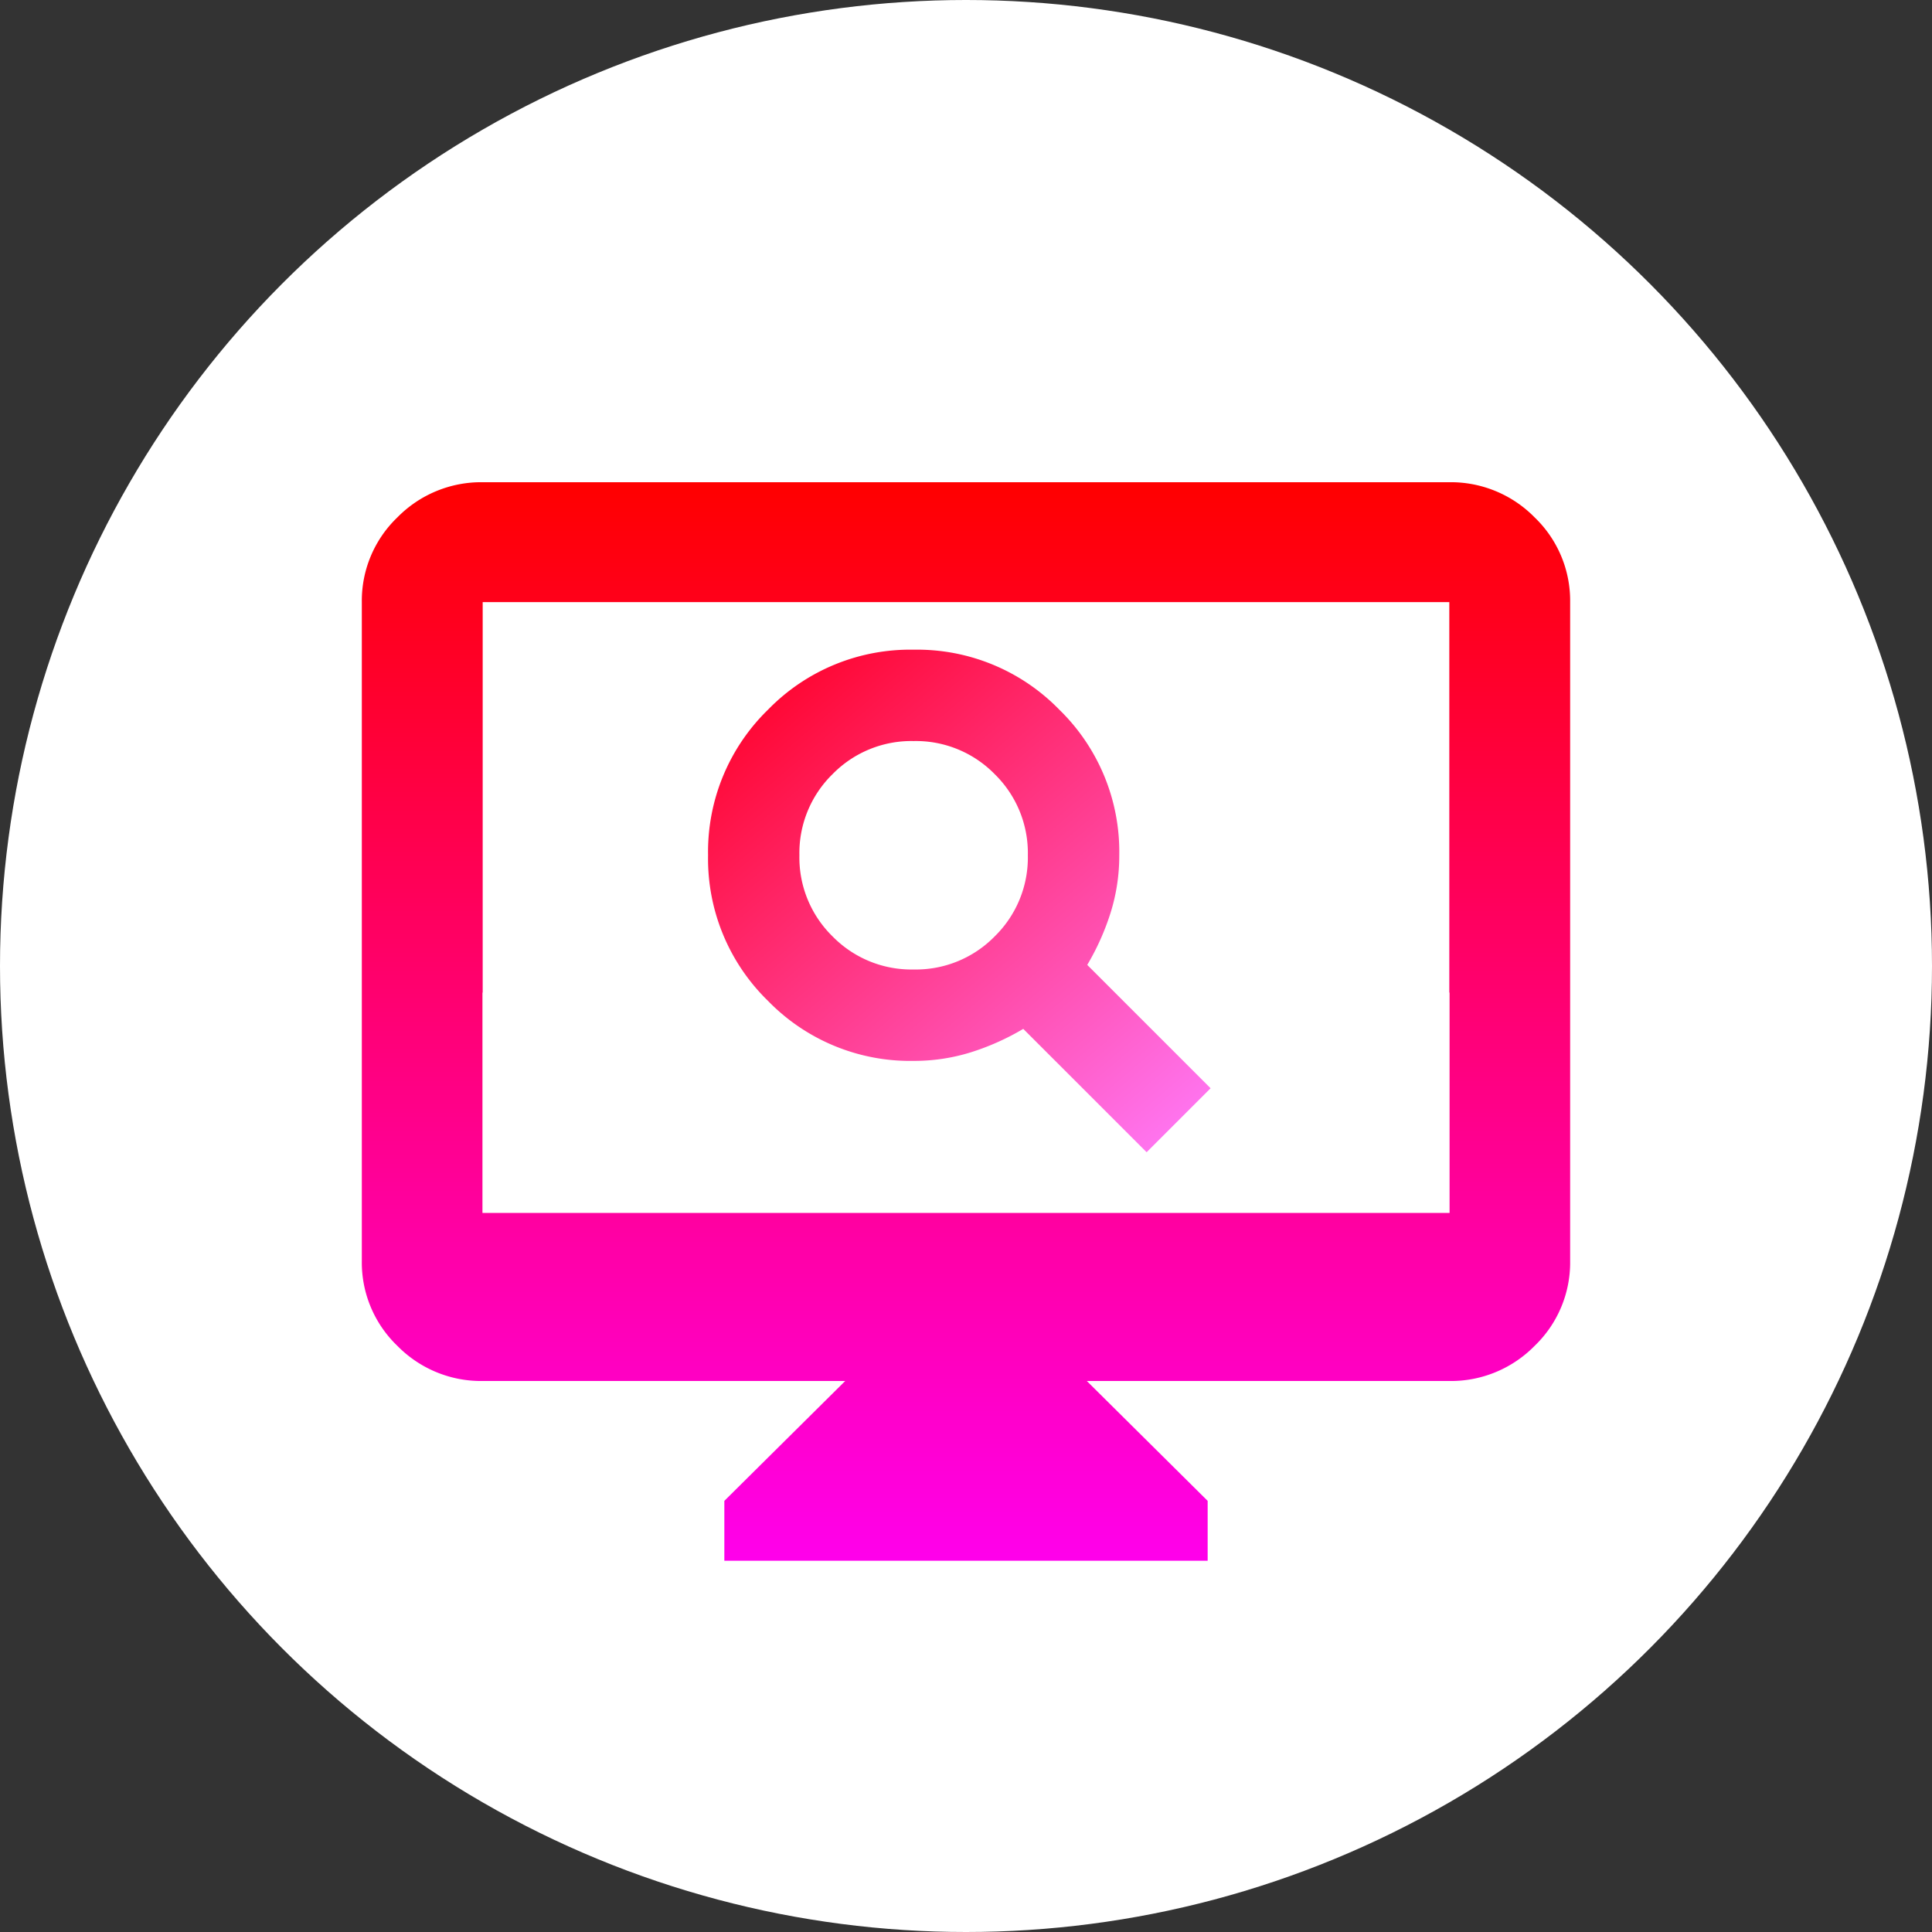
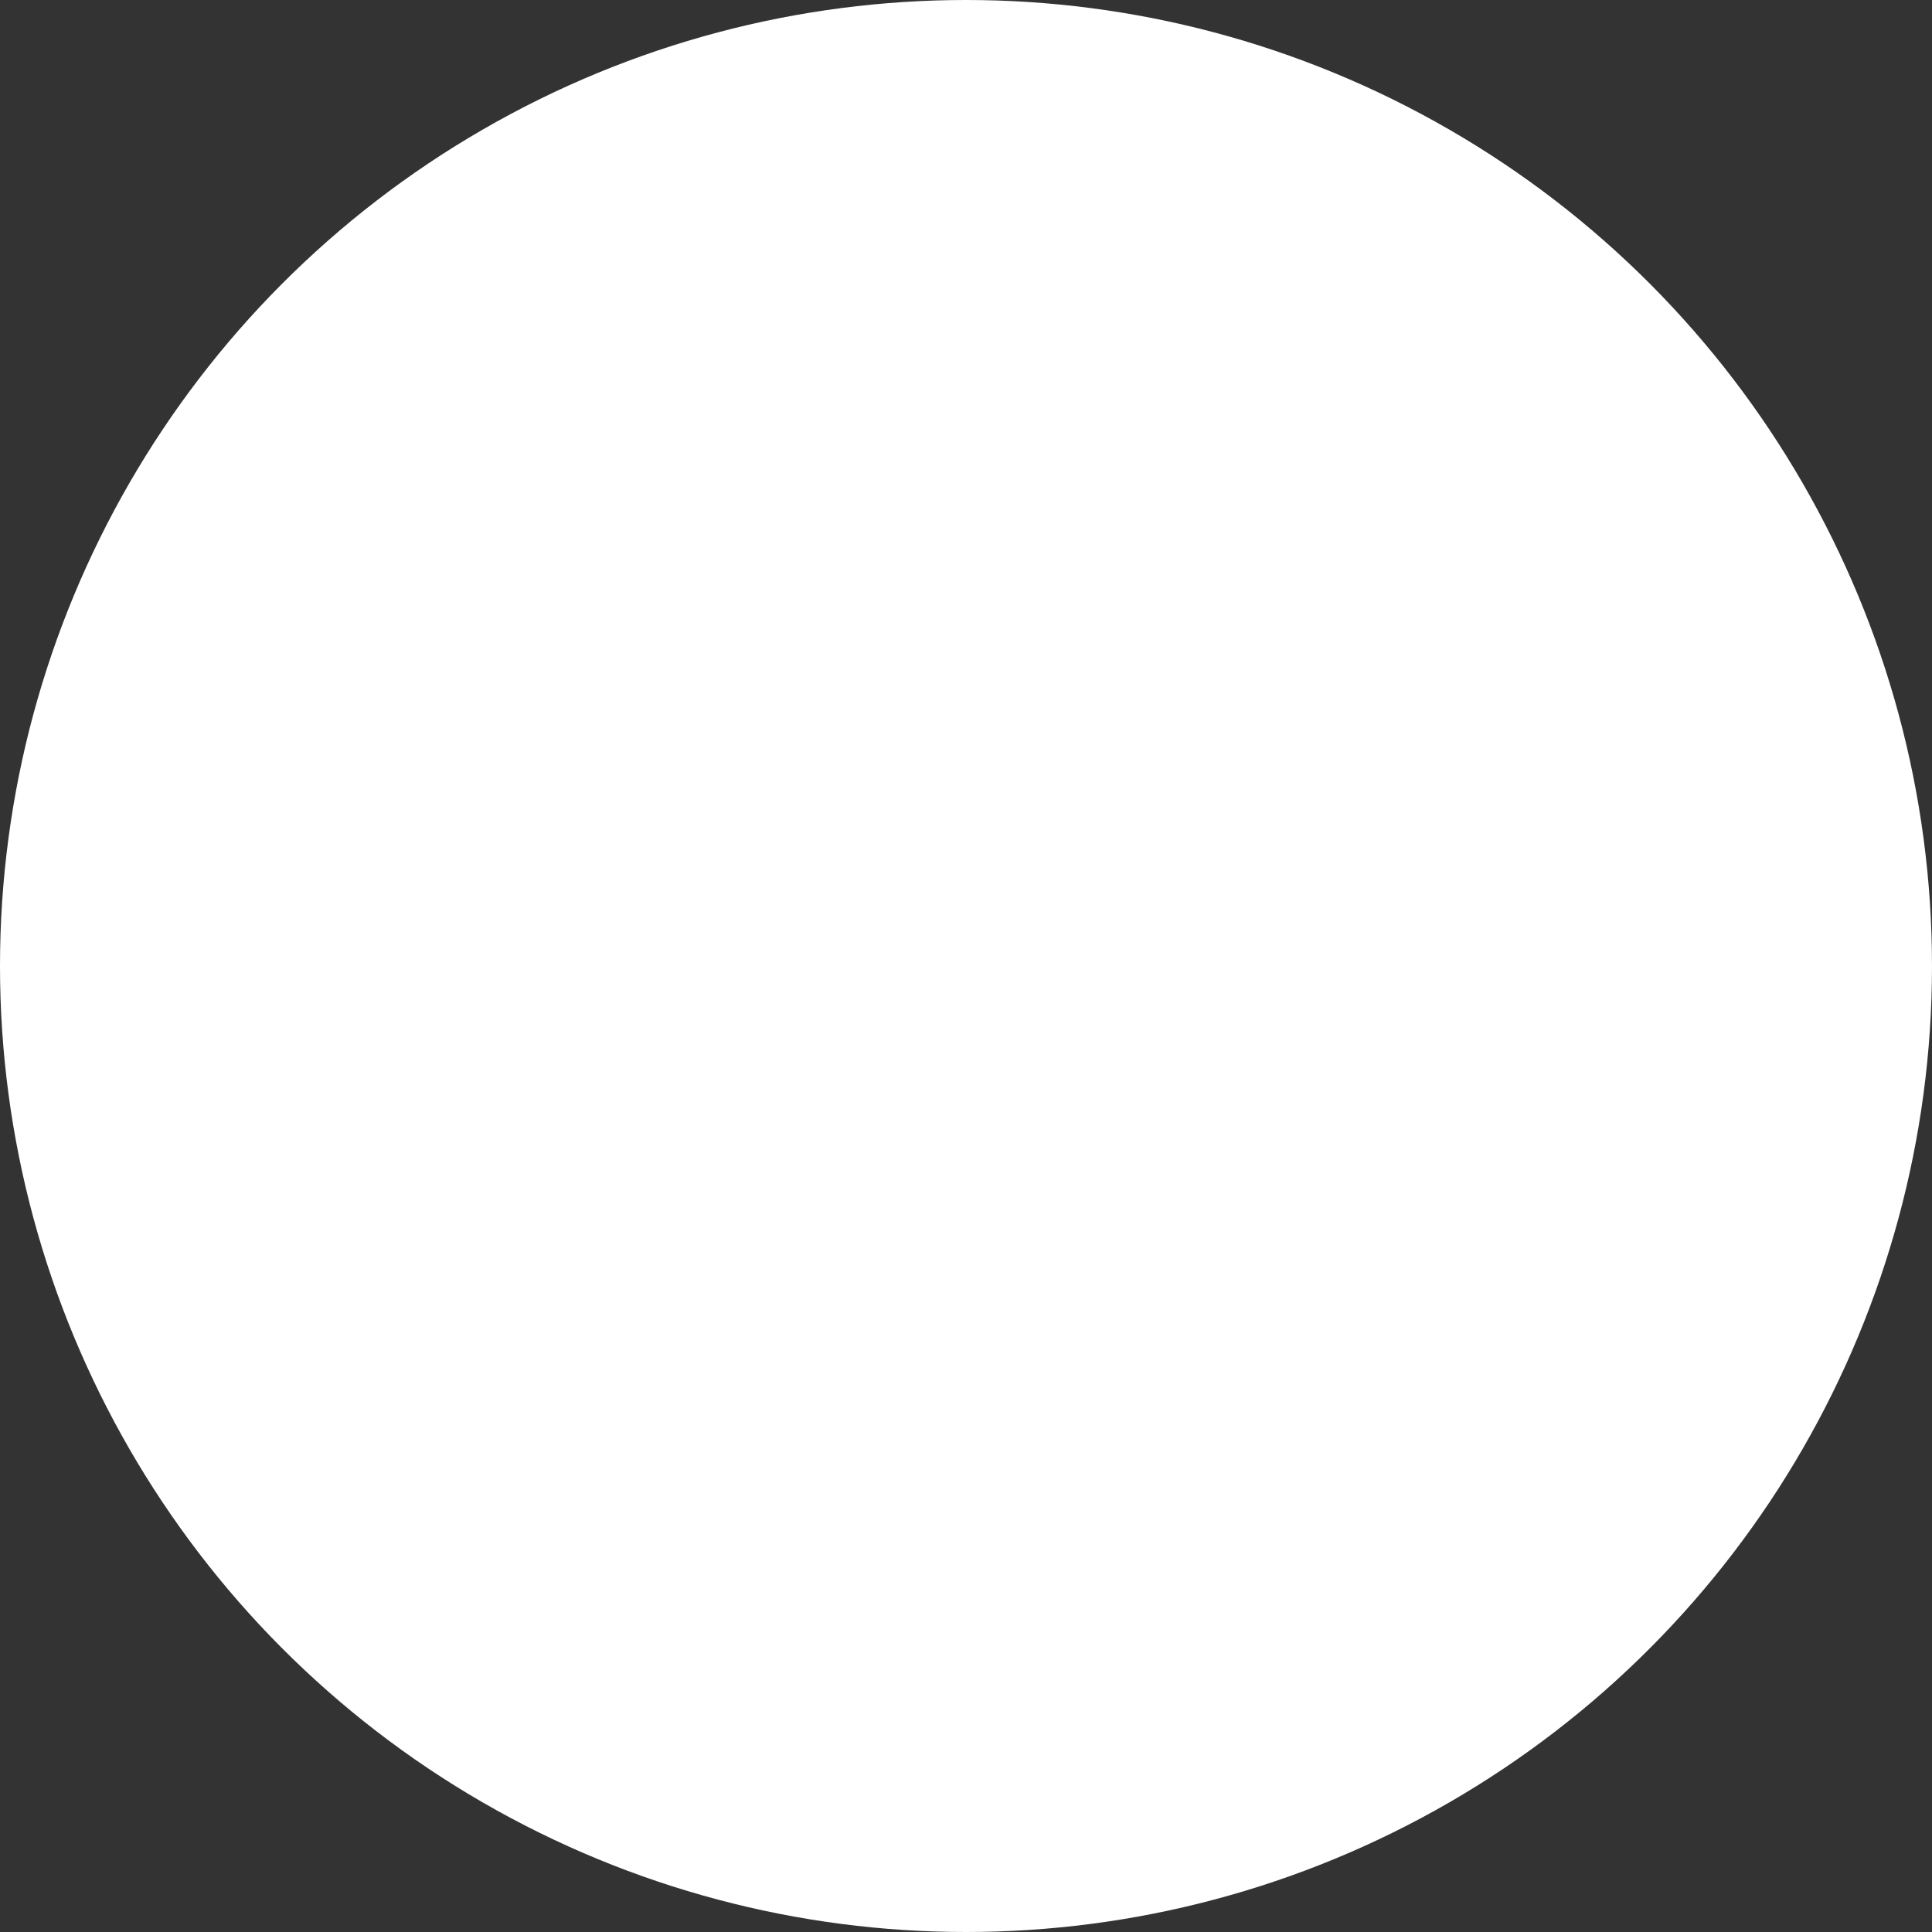
<svg xmlns="http://www.w3.org/2000/svg" width="173" height="173" viewBox="0 0 173 173">
  <rect x="0" y="0" width="173" height="173" fill="#333333" stroke="none" />
  <defs>
    <linearGradient id="a" x1="0.5" x2="0.5" y2="1" gradientUnits="objectBoundingBox">
      <stop offset="0" stop-color="red" />
      <stop offset="1" stop-color="#ff00eb" />
    </linearGradient>
    <linearGradient id="b" x1="0.111" x2="0.951" y2="0.981" gradientUnits="objectBoundingBox">
      <stop offset="0" stop-color="#ff0027" />
      <stop offset="1" stop-color="#ff77f4" />
    </linearGradient>
  </defs>
  <g transform="translate(-225 -3388.855)">
    <circle cx="86.5" cy="86.5" r="86.5" transform="translate(225 3388.855)" fill="#fff" />
-     <path d="M-401.261,12907.578H-444.54v-5.364l10.82-10.732h-32.459a10.508,10.508,0,0,1-7.642-3.151,10.344,10.344,0,0,1-3.181-7.581v-59.018a10.343,10.343,0,0,1,3.181-7.58,10.512,10.512,0,0,1,7.642-3.152h86.556a10.512,10.512,0,0,1,7.642,3.152,10.339,10.339,0,0,1,3.178,7.58v59.018a10.339,10.339,0,0,1-3.178,7.581,10.508,10.508,0,0,1-7.642,3.151h-32.459l10.82,10.732v5.363ZM-466.2,12856.7v19.73h86.6v-19.73h-.023v-34.966h-86.556v34.966Z" transform="translate(734.401 -9378.965)" fill="url(#a)" />
-     <path d="M174.078-856.493l-11.046-11.046a22.308,22.308,0,0,1-4.7,2.1,17.045,17.045,0,0,1-5.114.767,17.754,17.754,0,0,1-13.04-5.37,17.753,17.753,0,0,1-5.37-13.04,17.754,17.754,0,0,1,5.37-13.041,17.754,17.754,0,0,1,13.04-5.37,17.754,17.754,0,0,1,13.04,5.37,17.754,17.754,0,0,1,5.37,13.041,17.042,17.042,0,0,1-.767,5.114,22.288,22.288,0,0,1-2.1,4.7l11.046,11.046Zm-20.864-16.364a9.877,9.877,0,0,0,7.262-2.966,9.876,9.876,0,0,0,2.966-7.261,9.877,9.877,0,0,0-2.966-7.262,9.876,9.876,0,0,0-7.262-2.966,9.876,9.876,0,0,0-7.262,2.966,9.877,9.877,0,0,0-2.966,7.262,9.876,9.876,0,0,0,2.966,7.261A9.877,9.877,0,0,0,153.214-872.857Z" transform="translate(153.596 4348.524)" fill="url(#b)" />
    <path d="M174.078-855.786l-11.128-11.128a22.88,22.88,0,0,1-4.474,1.949,17.624,17.624,0,0,1-5.263.79,19.037,19.037,0,0,1-7.286-1.38,18.732,18.732,0,0,1-6.108-4.136,18.73,18.73,0,0,1-4.136-6.108,19.036,19.036,0,0,1-1.38-7.286,19.038,19.038,0,0,1,1.38-7.286,18.732,18.732,0,0,1,4.136-6.108,18.73,18.73,0,0,1,6.108-4.136,19.038,19.038,0,0,1,7.286-1.38,19.037,19.037,0,0,1,7.286,1.38,18.73,18.73,0,0,1,6.108,4.136,18.732,18.732,0,0,1,4.136,6.108,19.038,19.038,0,0,1,1.38,7.286,17.621,17.621,0,0,1-.79,5.263,22.859,22.859,0,0,1-1.949,4.474l11.128,11.128Zm-10.966-12.381L174.078-857.2l5.021-5.02-10.967-10.966.2-.334a21.893,21.893,0,0,0,2.05-4.6,16.623,16.623,0,0,0,.744-4.964,18.044,18.044,0,0,0-1.3-6.905,17.738,17.738,0,0,0-3.918-5.782,17.737,17.737,0,0,0-5.782-3.918,18.044,18.044,0,0,0-6.905-1.3,18.044,18.044,0,0,0-6.905,1.3,17.736,17.736,0,0,0-5.782,3.918,17.739,17.739,0,0,0-3.918,5.782,18.044,18.044,0,0,0-1.3,6.905,18.042,18.042,0,0,0,1.3,6.9,17.736,17.736,0,0,0,3.918,5.782,17.738,17.738,0,0,0,5.782,3.919,18.043,18.043,0,0,0,6.905,1.3,16.625,16.625,0,0,0,4.965-.744,21.911,21.911,0,0,0,4.6-2.05Zm-9.9-4.19a10.4,10.4,0,0,1-7.615-3.113,10.4,10.4,0,0,1-3.112-7.615A10.4,10.4,0,0,1,145.6-890.7a10.4,10.4,0,0,1,7.615-3.112,10.4,10.4,0,0,1,7.615,3.112,10.4,10.4,0,0,1,3.112,7.616,10.4,10.4,0,0,1-3.112,7.615A10.4,10.4,0,0,1,153.214-872.357Zm0-20.455a9.936,9.936,0,0,0-3.774.7,9.531,9.531,0,0,0-3.134,2.115,9.533,9.533,0,0,0-2.115,3.134,9.935,9.935,0,0,0-.7,3.774,9.934,9.934,0,0,0,.7,3.774,9.531,9.531,0,0,0,2.115,3.134,9.534,9.534,0,0,0,3.134,2.115,9.933,9.933,0,0,0,3.774.7,9.933,9.933,0,0,0,3.774-.7,9.533,9.533,0,0,0,3.134-2.115,9.53,9.53,0,0,0,2.115-3.134,9.933,9.933,0,0,0,.7-3.774,9.934,9.934,0,0,0-.7-3.774,9.533,9.533,0,0,0-2.115-3.134,9.531,9.531,0,0,0-3.134-2.115A9.935,9.935,0,0,0,153.214-892.813Z" transform="translate(153.596 4348.524)" fill="rgba(0,0,0,0)" />
  </g>
</svg>